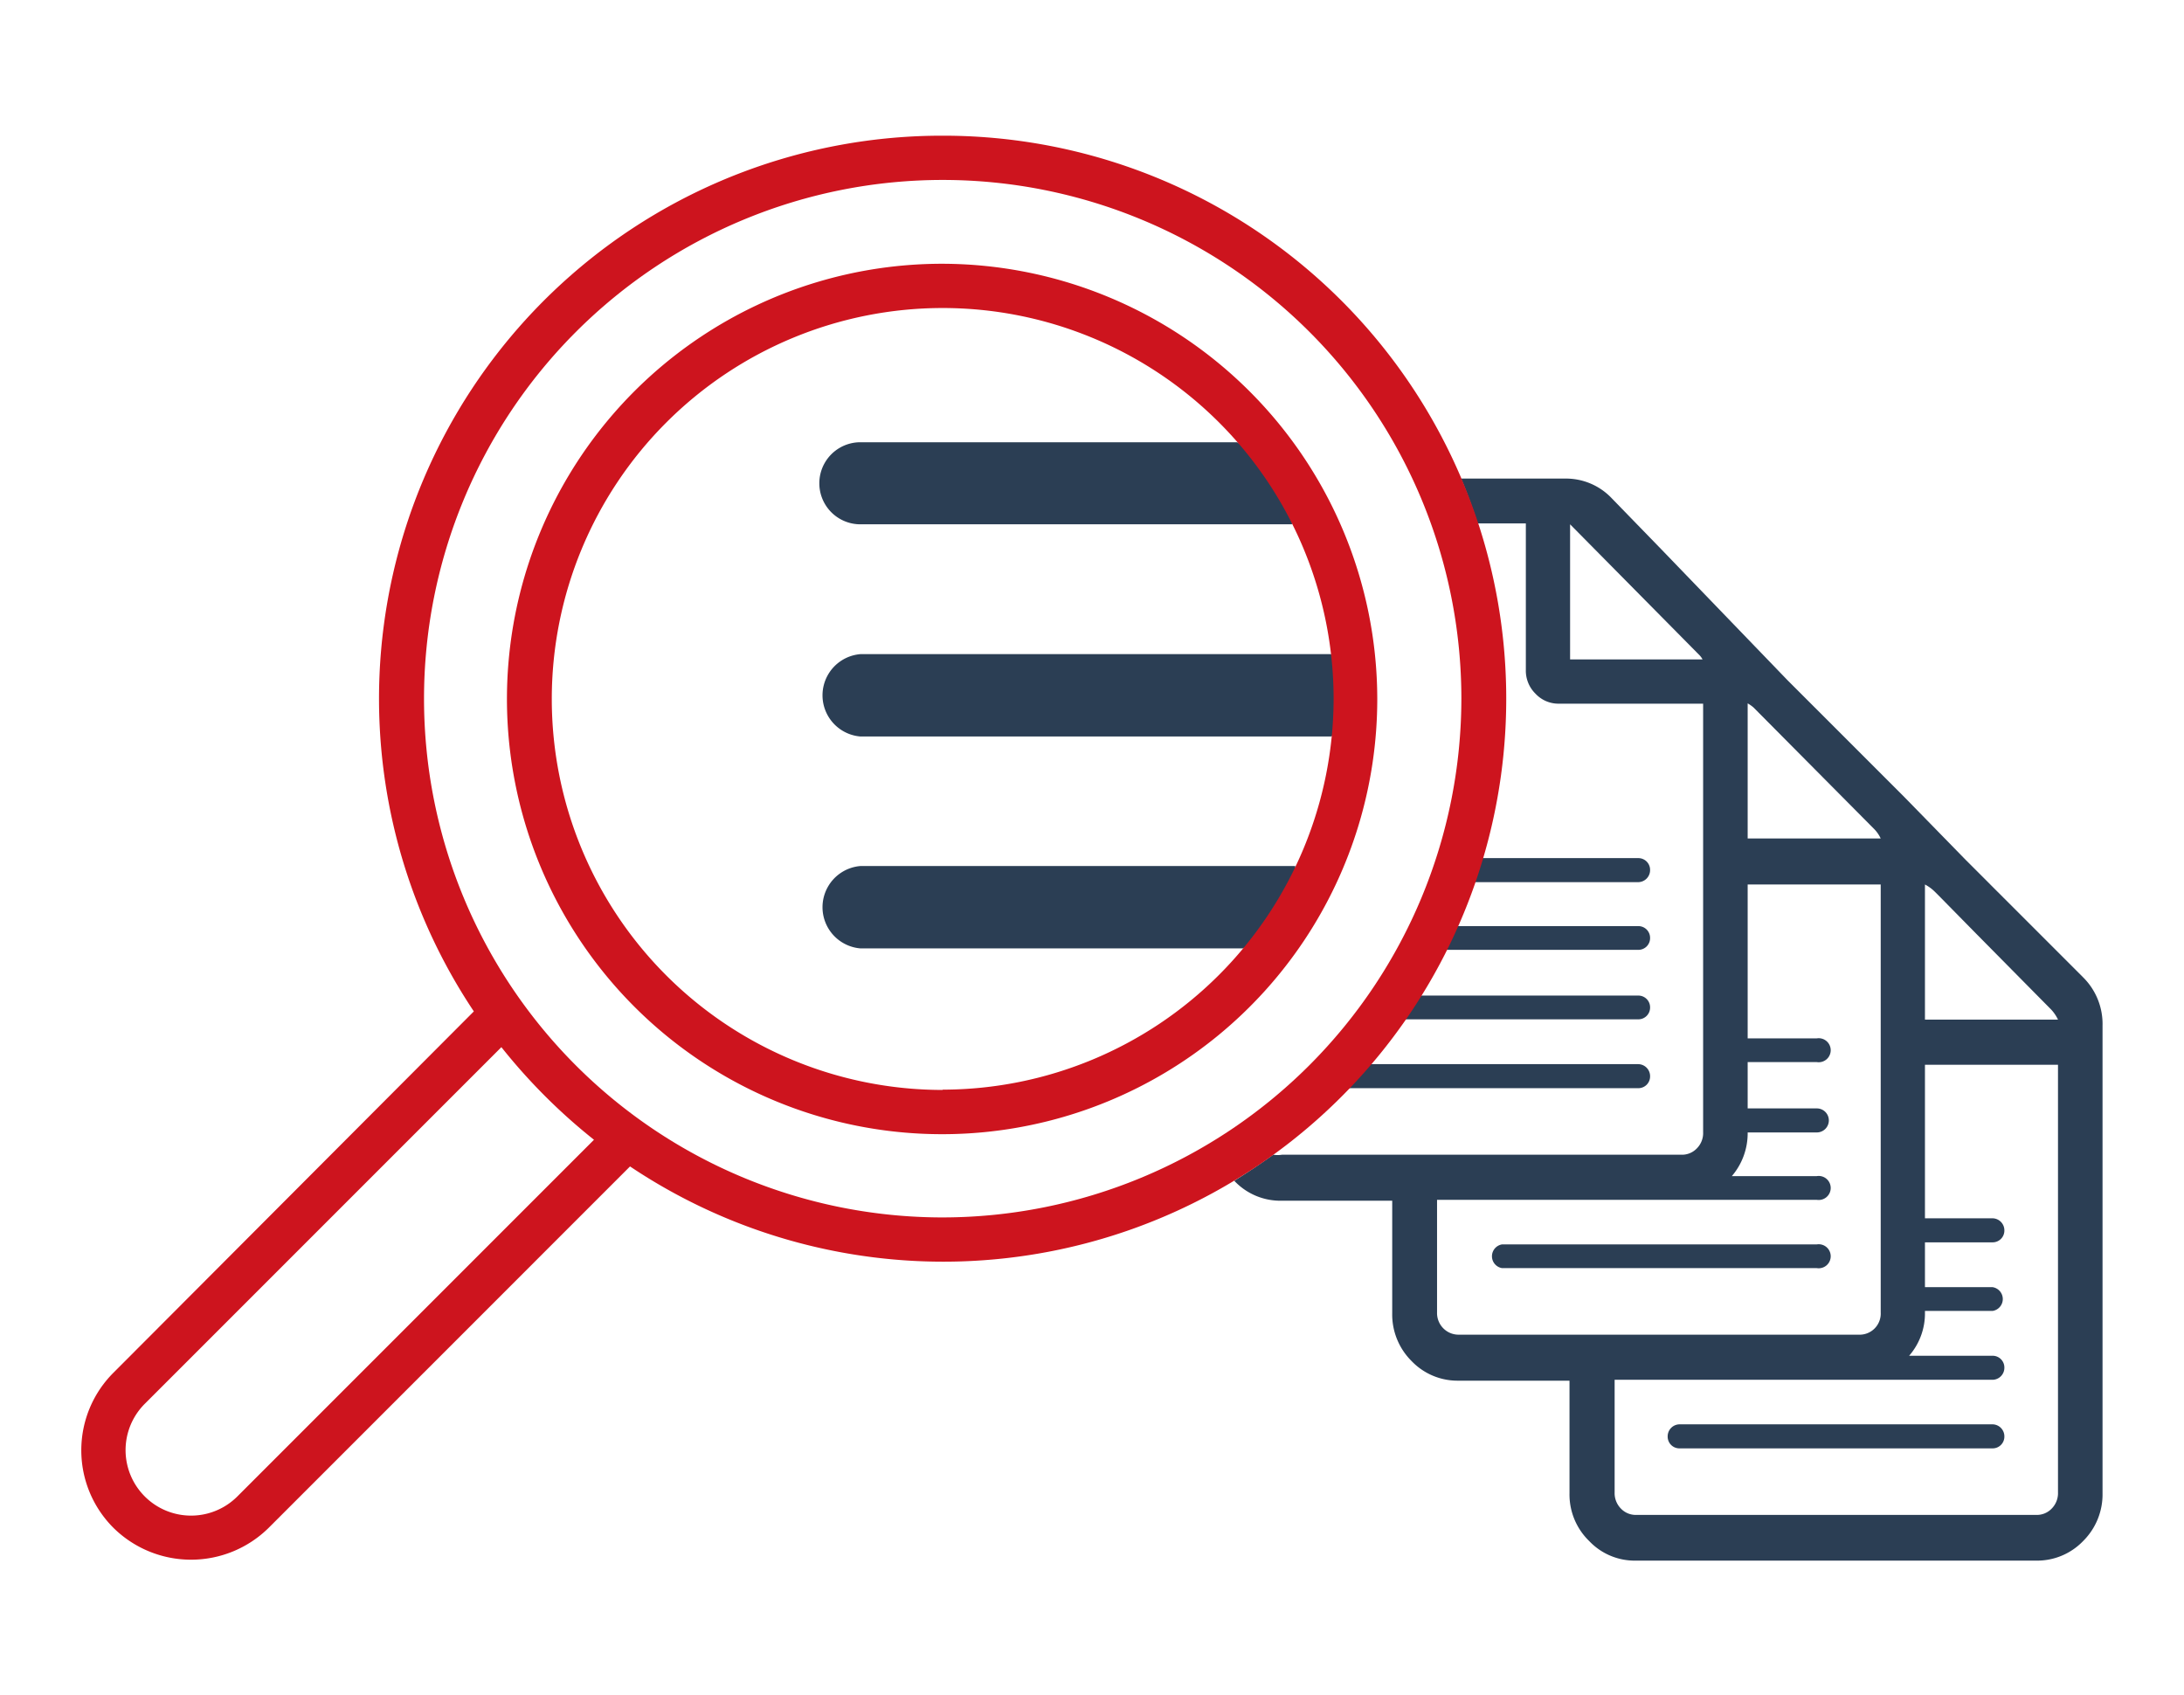
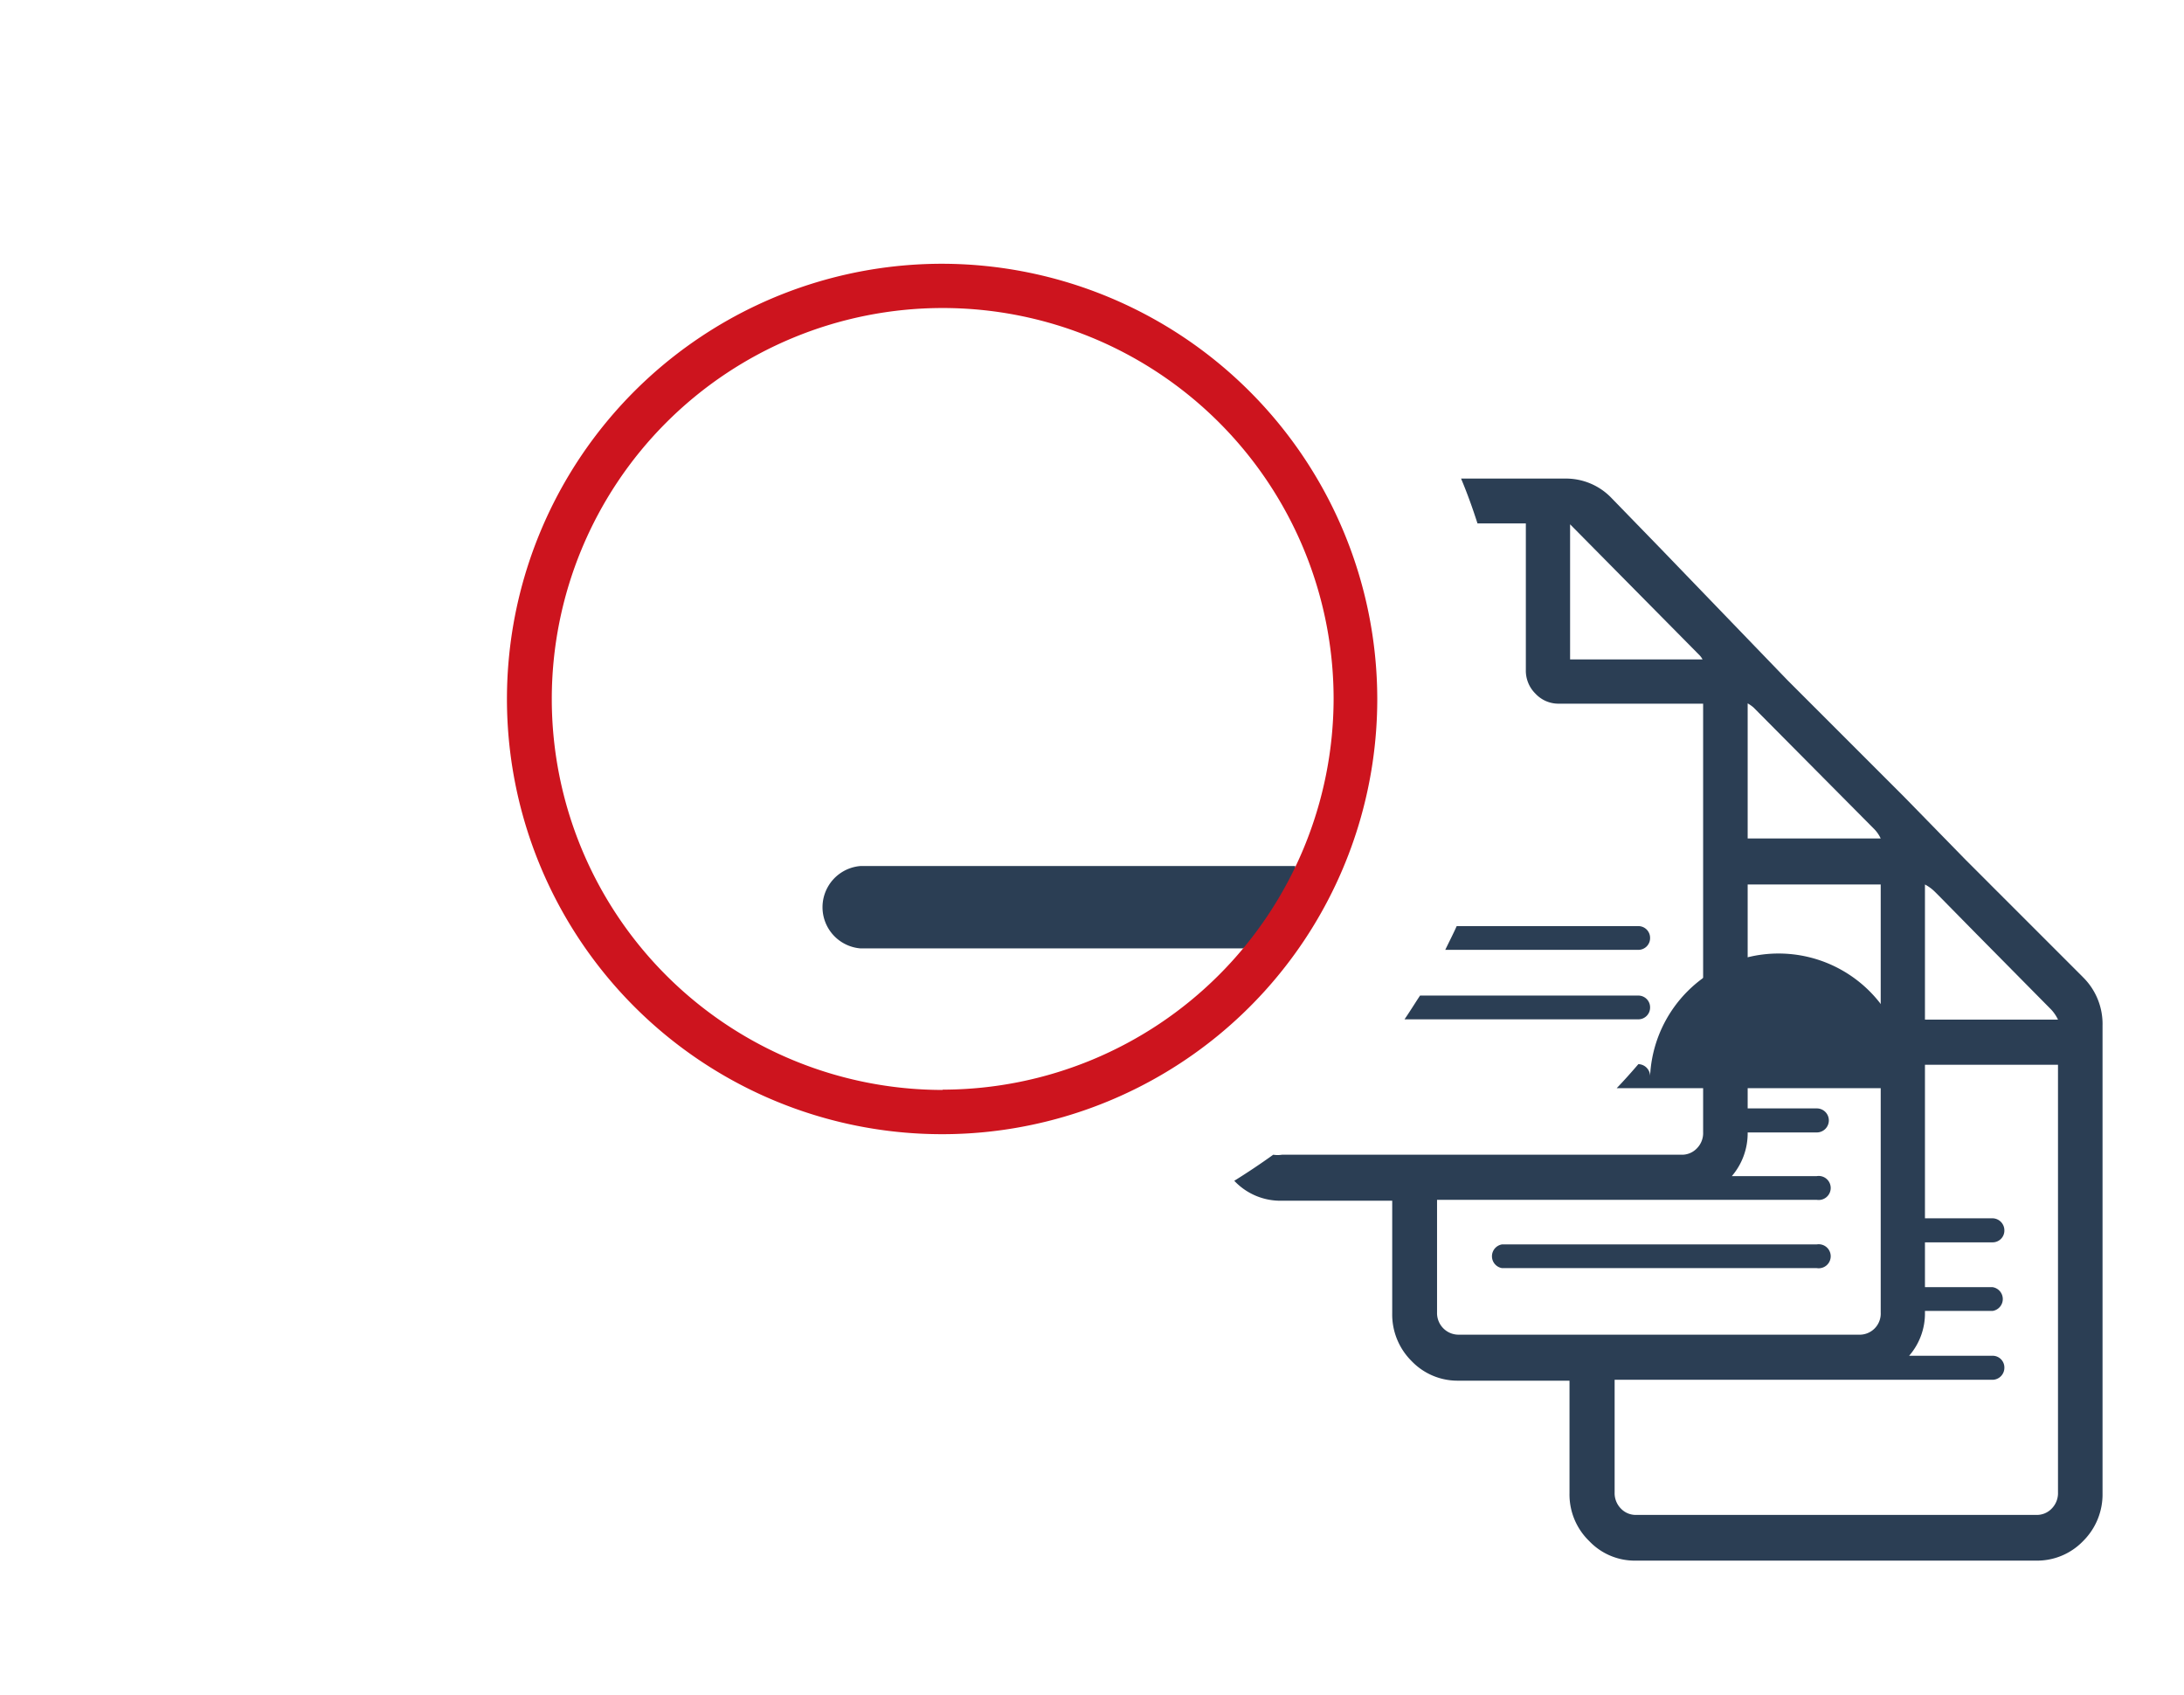
<svg xmlns="http://www.w3.org/2000/svg" id="Calque_1" data-name="Calque 1" viewBox="0 0 74.53 57.85">
  <defs>
    <style>.cls-1{fill:#2b3e54;}.cls-2{fill:#cd141e;}</style>
  </defs>
-   <path class="cls-1" d="M56.31,29.69a.4.4,0,0,0-.4-.41H50.58c-.08.28-.18.55-.27.82h5.6A.41.41,0,0,0,56.31,29.69Z" />
  <path class="cls-1" d="M56.31,32a.4.4,0,0,0-.4-.4h-6.2c-.12.27-.26.54-.39.81h6.59A.4.4,0,0,0,56.31,32Z" />
  <path class="cls-1" d="M56.31,34.38a.4.4,0,0,0-.4-.41H48.46c-.18.27-.35.55-.53.81h8A.4.4,0,0,0,56.31,34.38Z" />
-   <path class="cls-1" d="M56.31,36.72a.41.41,0,0,0-.4-.41H46.74c-.24.28-.48.55-.74.82h9.91A.4.4,0,0,0,56.31,36.72Z" />
+   <path class="cls-1" d="M56.31,36.72a.41.41,0,0,0-.4-.41c-.24.28-.48.55-.74.82h9.91A.4.4,0,0,0,56.31,36.72Z" />
  <path class="cls-1" d="M71.09,33.35l-4-4h0L65,27.21h0l-4-4h0L56.7,18.75,55,17a2.15,2.15,0,0,0-1.61-.67H49.86c.21.5.39,1,.56,1.53h1.65v5a1.1,1.1,0,0,0,.33.81,1.07,1.07,0,0,0,.81.34h4.91V38.63a.74.74,0,0,1-.21.55.7.7,0,0,1-.54.22H43.75a.94.94,0,0,1-.3,0c-.43.31-.88.61-1.33.89l0,0a2.16,2.16,0,0,0,1.61.68h3.78v3.84a2.24,2.24,0,0,0,.66,1.63,2.17,2.17,0,0,0,1.61.67h3.78v3.84a2.21,2.21,0,0,0,.67,1.63,2.14,2.14,0,0,0,1.6.67H69.48a2.18,2.18,0,0,0,1.61-.67,2.24,2.24,0,0,0,.66-1.63V35A2.24,2.24,0,0,0,71.09,33.35ZM53.58,22.5V17.89L58,22.36a.61.61,0,0,1,.1.14ZM59.64,24a1.21,1.21,0,0,1,.2.14l4.1,4.13a1.16,1.16,0,0,1,.24.34H59.64ZM49.8,45.54a.73.73,0,0,1-.54-.21.74.74,0,0,1-.22-.55V40.94H62a.41.41,0,1,0,0-.81H59.1a2.25,2.25,0,0,0,.54-1.49v0H62a.41.41,0,0,0,.41-.41.41.41,0,0,0-.41-.41H59.64V36.24H62a.41.41,0,1,0,0-.81H59.64V30.18h4.54v14.6a.72.72,0,0,1-.76.76Zm20.43,5.38a.75.75,0,0,1-.21.55.7.7,0,0,1-.54.22H55.85a.7.7,0,0,1-.54-.22.75.75,0,0,1-.21-.55V47.08H68a.41.41,0,0,0,.4-.41.4.4,0,0,0-.4-.41H65.15a2.2,2.2,0,0,0,.54-1.48v-.05H68a.41.41,0,0,0,0-.81H65.69V42.39H68a.4.4,0,0,0,.4-.41.41.41,0,0,0-.4-.41H65.69V36.33h4.54ZM65.69,34.79V30.18a1.4,1.4,0,0,1,.33.24l.2.2,1.17,1.19L70,34.45a1.36,1.36,0,0,1,.23.34Z" />
  <path class="cls-1" d="M62,42.46H51.26a.41.41,0,0,0,0,.81H62a.41.41,0,1,0,0-.81Z" />
-   <path class="cls-1" d="M68,48.6H57.31a.41.41,0,0,0-.4.41.4.4,0,0,0,.4.41H68a.4.4,0,0,0,.4-.41A.41.41,0,0,0,68,48.6Z" />
-   <path class="cls-1" d="M42.22,15.09H29.36a1.4,1.4,0,1,0,0,2.8H44.09l0-1.53Z" />
-   <path class="cls-1" d="M45.44,25.13H29.36a1.41,1.41,0,0,1,0-2.81H45.42l1,1.41Z" />
  <path class="cls-1" d="M42.42,32.36H29.36a1.41,1.41,0,0,1,0-2.81H44.2L44.31,31Z" />
  <path class="cls-2" d="M32.17,9A14.85,14.85,0,1,0,47,23.84,14.87,14.87,0,0,0,32.17,9Zm0,28.19A13.34,13.34,0,1,1,45.51,23.84,13.36,13.36,0,0,1,32.17,37.18Z" />
-   <path class="cls-2" d="M32.17,4.63a19.21,19.21,0,0,0-16,29.88L3.87,46.84a3.74,3.74,0,0,0,0,5.29h0a3.77,3.77,0,0,0,5.3,0L21.5,39.8A19.21,19.21,0,1,0,32.17,4.63ZM8.1,51.06A2.23,2.23,0,1,1,4.94,47.9L17.11,35.73a19.68,19.68,0,0,0,3.16,3.16Zm24.07-9.52a17.7,17.7,0,1,1,17.7-17.7A17.72,17.72,0,0,1,32.17,41.54Z" />
</svg>